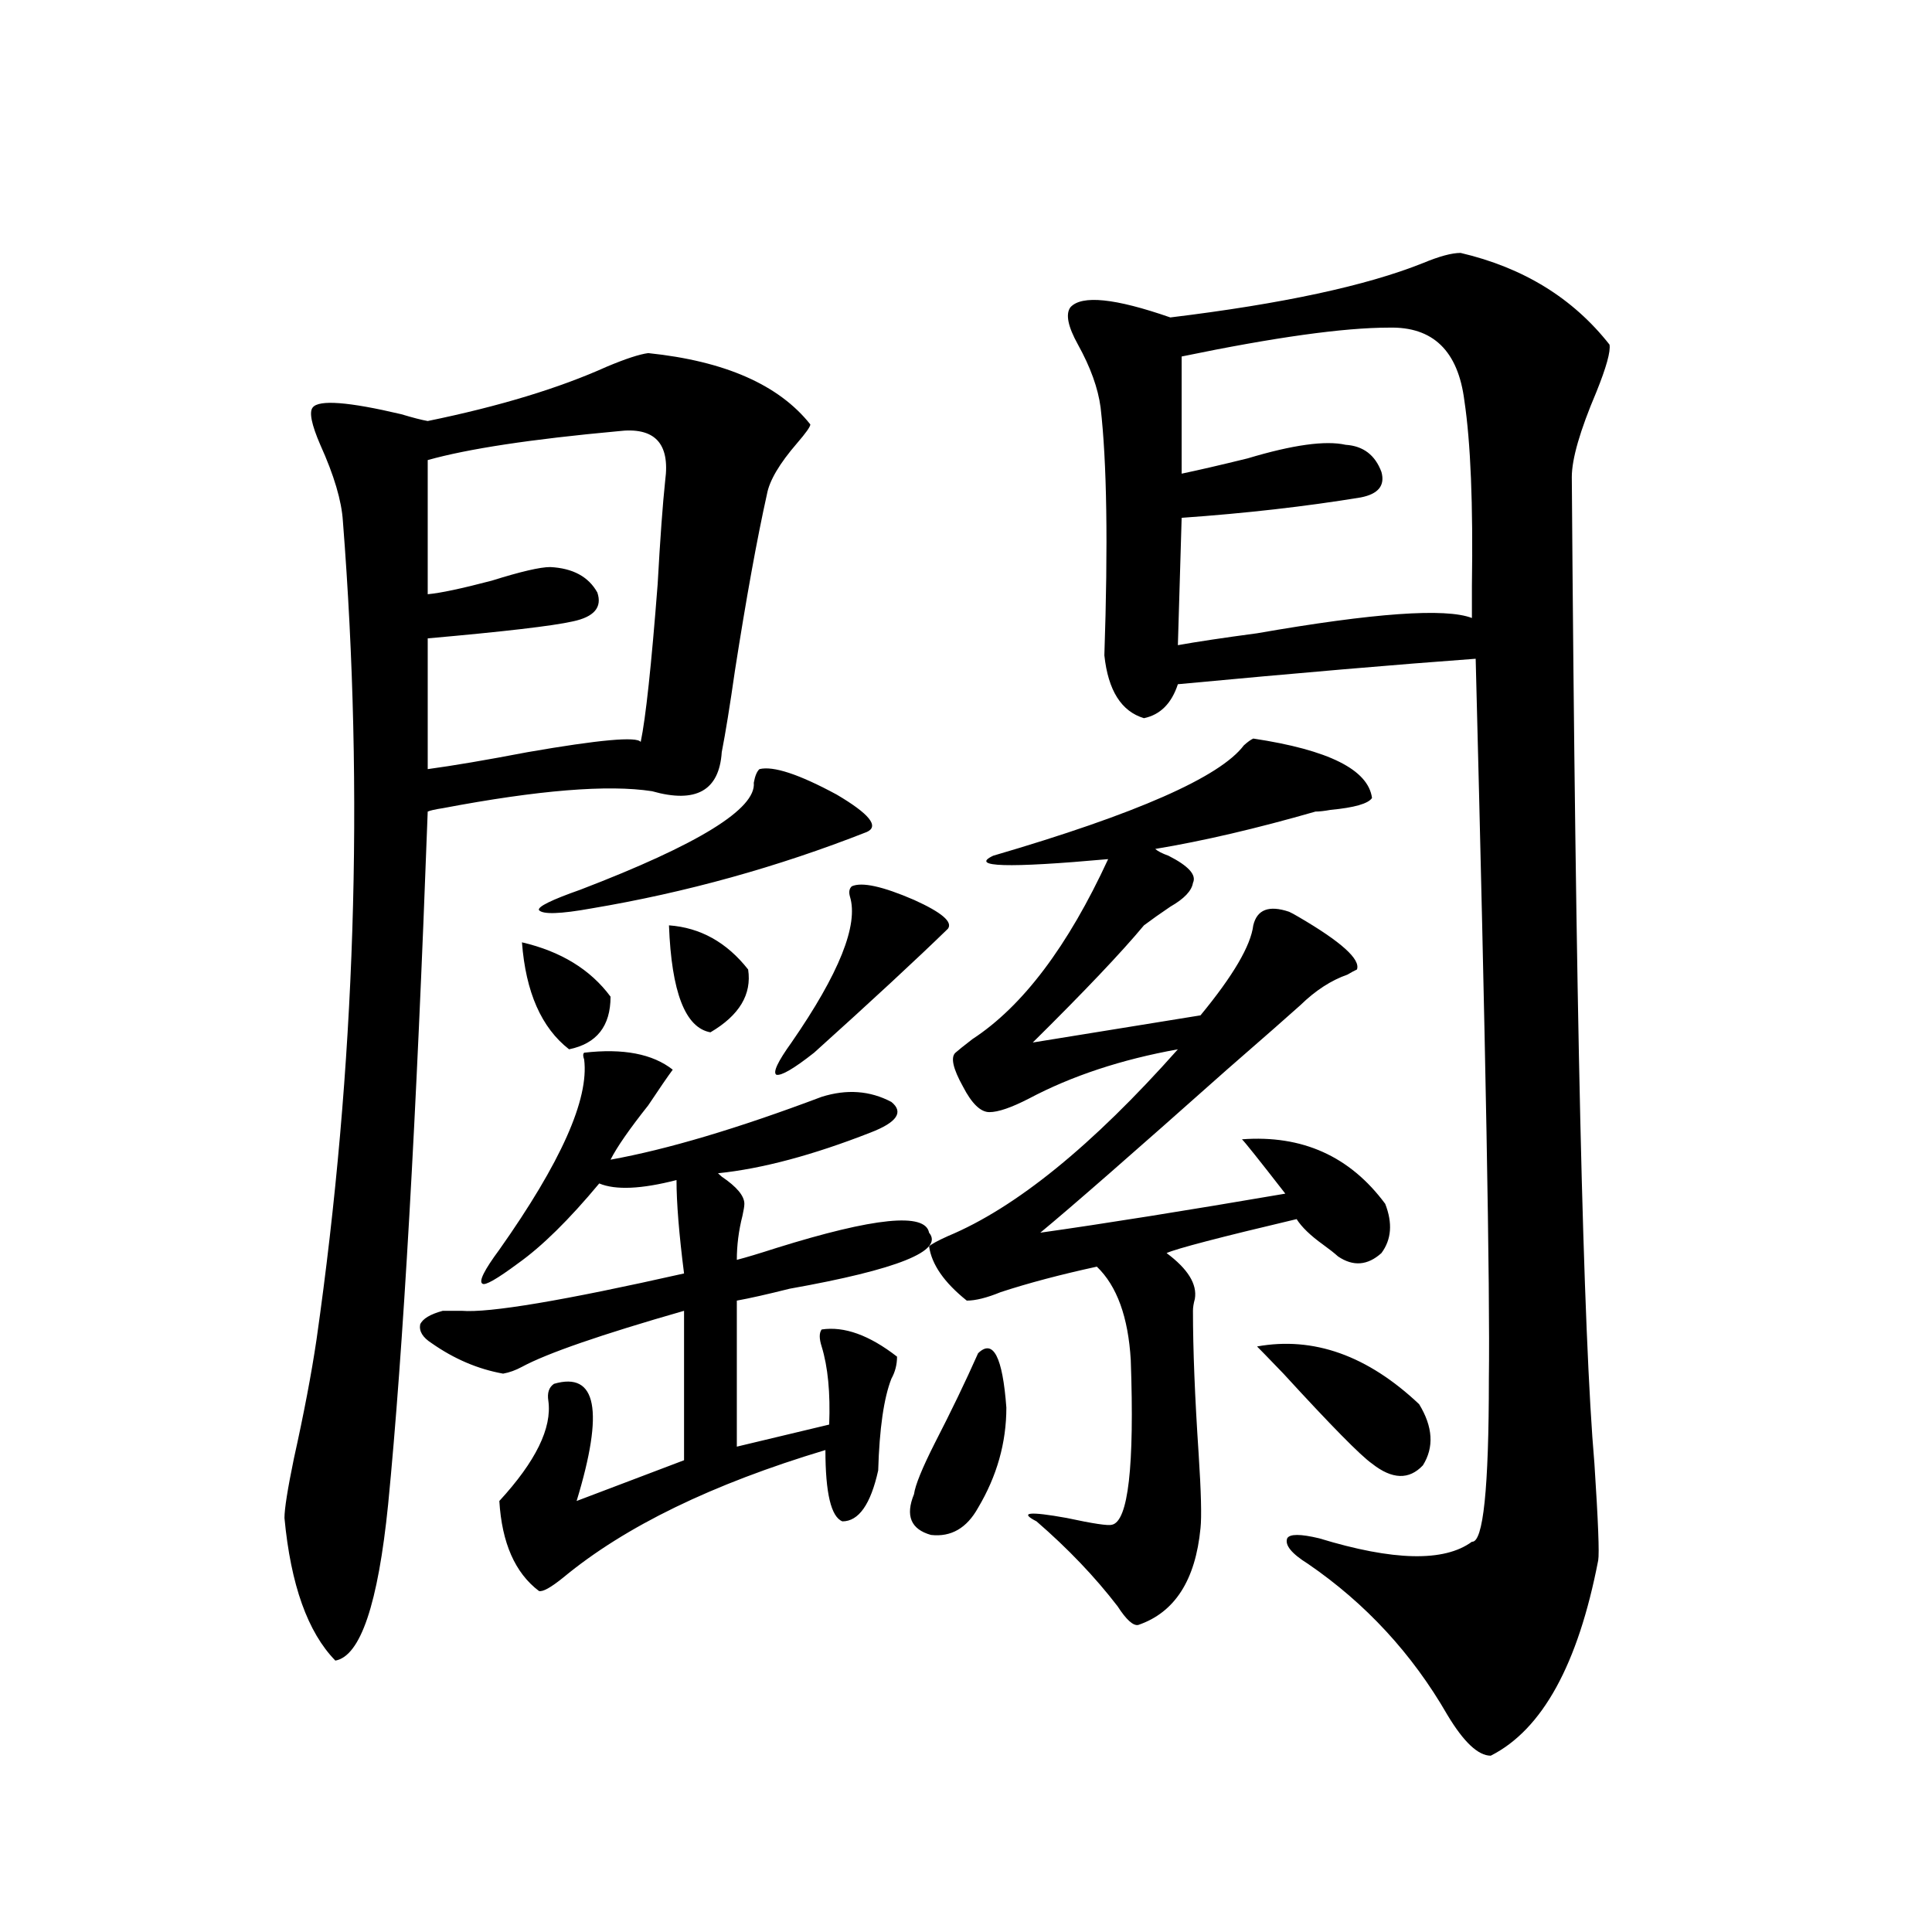
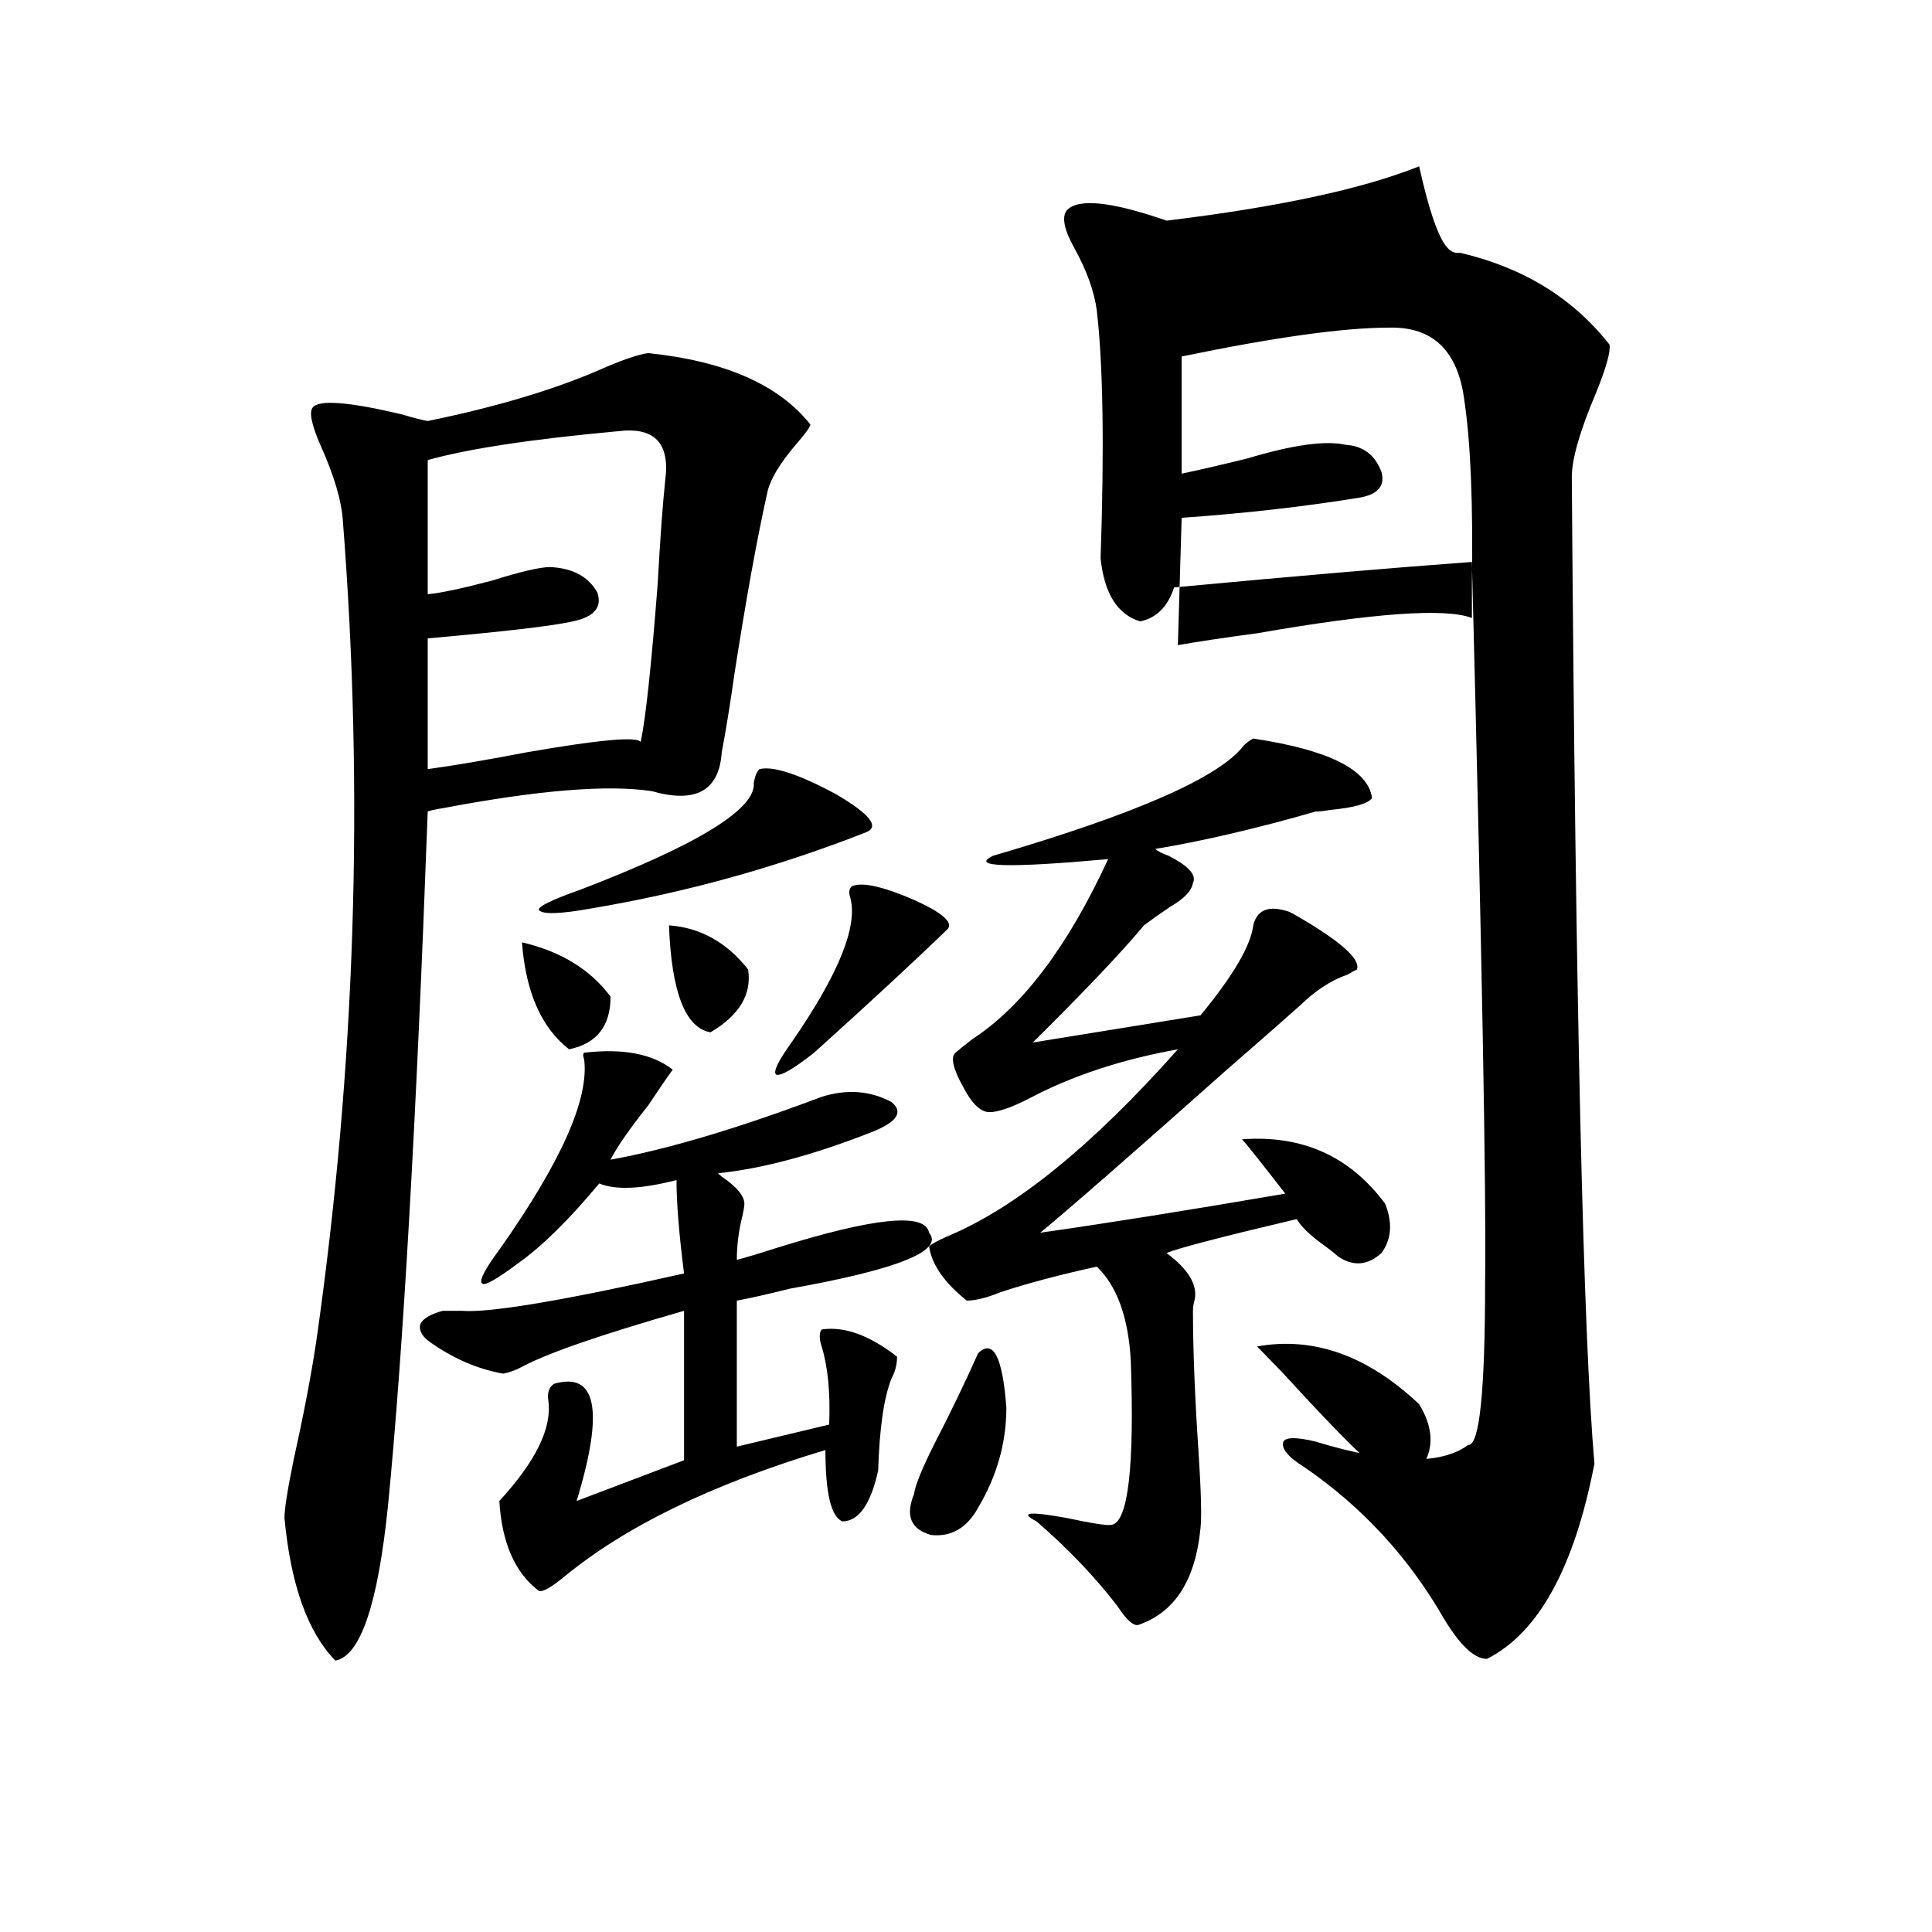
<svg xmlns="http://www.w3.org/2000/svg" version="1.1" id="图层_1" x="0px" y="0px" width="1000px" height="1000px" viewBox="0 0 1000 1000" enable-background="new 0 0 1000 1000" xml:space="preserve">
-   <path d="M335.528,182.766c39.664,4.106,67.636,16.411,83.9,36.914c0,1.182-2.286,4.395-6.829,9.668  c-9.115,10.547-14.313,19.336-15.609,26.367c-5.213,23.442-10.731,53.916-16.585,91.406c-2.606,18.169-4.878,32.231-6.829,42.188  c-1.311,19.927-13.338,26.67-36.097,20.215c-22.773-3.516-58.87-0.576-108.29,8.789c-3.902,0.591-6.509,1.182-7.805,1.758  c-5.854,159.385-12.683,278.916-20.487,358.594c-5.213,51.554-14.313,78.512-27.316,80.859  c-14.313-14.652-23.094-39.248-26.341-73.828c0-4.683,1.616-14.941,4.878-30.762c5.198-23.428,9.101-43.945,11.707-61.523  c20.152-141.201,24.71-282.417,13.658-423.633c-0.655-10.547-4.558-23.73-11.707-39.551c-4.558-10.547-5.854-16.987-3.902-19.336  c3.247-4.092,18.536-2.925,45.853,3.516c5.854,1.758,10.396,2.939,13.658,3.516c37.072-7.607,67.956-16.987,92.681-28.125  C323.821,185.705,330.971,183.356,335.528,182.766z M302.358,544.875c20.152-2.334,35.441,0.591,45.853,8.789  c-2.606,3.516-6.829,9.668-12.683,18.457c-9.756,12.305-16.265,21.685-19.512,28.125c29.268-5.273,65.685-16.108,109.266-32.52  c13.003-4.092,25.03-3.213,36.097,2.637c6.494,5.273,2.927,10.547-10.731,15.82c-29.923,11.729-56.264,18.76-79.022,21.094  l1.951,1.758c7.805,5.273,11.707,9.971,11.707,14.063c0,1.182-0.335,3.228-0.976,6.152c-1.951,7.622-2.927,15.244-2.927,22.852  c4.543-1.167,11.372-3.213,20.487-6.152c50.73-15.82,77.071-18.457,79.022-7.91c7.805,9.38-16.265,19.048-72.193,29.004  c-11.707,2.939-20.822,4.985-27.316,6.152v75.586l47.804-11.426c0.641-16.396-0.655-29.883-3.902-40.43  c-1.311-4.092-1.311-7.031,0-8.789c11.707-1.758,24.71,2.939,39.023,14.063c0,4.106-0.976,7.91-2.927,11.426  c-3.902,9.971-6.188,25.791-6.829,47.461c-3.902,17.578-10.091,26.367-18.536,26.367c-5.854-2.334-8.78-14.639-8.78-36.914  c-58.535,17.578-103.747,39.551-135.606,65.918c-6.509,5.273-10.731,7.622-12.683,7.031c-12.362-9.365-19.191-24.897-20.487-46.582  c18.856-20.503,27.316-37.793,25.365-51.855c-0.655-4.092,0.32-7.031,2.927-8.789c22.104-6.44,26.006,13.774,11.707,60.645  l55.608-21.094v-77.344c-42.926,12.305-70.897,21.973-83.9,29.004c-3.262,1.758-6.509,2.939-9.756,3.516  c-13.018-2.334-25.365-7.607-37.072-15.82c-4.558-2.925-6.509-6.152-5.854-9.668c1.296-2.925,5.198-5.273,11.707-7.031  c2.592,0,5.854,0,9.756,0c14.299,1.182,52.682-5.273,115.119-19.336c-2.606-20.503-3.902-36.611-3.902-48.34  c-18.216,4.697-31.554,5.273-39.999,1.758c-15.609,18.76-29.603,32.52-41.95,41.309c-11.066,8.213-17.24,11.729-18.536,10.547  c-1.951-1.167,0.976-7.031,8.78-17.578c31.859-45.112,46.493-77.92,43.901-98.438C301.703,546.633,301.703,545.466,302.358,544.875z   M319.919,223.195c-44.877,4.106-77.727,9.092-98.534,14.941v69.434c6.494-0.576,17.561-2.925,33.17-7.031  c14.954-4.683,25.03-7.031,30.243-7.031c11.707,0.591,19.832,4.985,24.39,13.184c2.592,7.622-1.631,12.607-12.683,14.941  c-10.411,2.349-35.456,5.273-75.12,8.789v67.676c13.003-1.758,30.243-4.683,51.706-8.789c37.072-6.44,56.584-8.198,58.535-5.273  c2.592-12.305,5.519-39.551,8.78-81.738c1.296-23.428,2.592-41.309,3.902-53.613C346.9,229.348,338.775,220.861,319.919,223.195z   M270.164,487.746c20.152,4.697,35.441,14.063,45.853,28.125c0,15.244-7.164,24.321-21.463,27.246  C280.24,531.994,272.115,513.537,270.164,487.746z M393.088,398.098c7.149-1.758,20.487,2.637,39.999,13.184  c16.905,9.971,22.104,16.411,15.609,19.336c-46.188,18.169-93.656,31.353-142.436,39.551c-16.265,2.939-25.365,3.228-27.316,0.879  c-0.655-1.758,6.494-5.273,21.463-10.547c61.127-23.428,91.05-41.885,89.754-55.371  C390.802,401.613,391.777,399.279,393.088,398.098z M346.26,478.957c16.25,1.182,29.908,8.789,40.975,22.852  c1.951,12.896-4.558,23.73-19.512,32.52C354.705,531.994,347.556,513.537,346.26,478.957z M440.892,458.742  c5.198-2.334,15.93,0,32.194,7.031c14.299,6.455,20.152,11.426,17.561,14.941c-16.265,15.82-39.358,37.217-69.267,64.16  c-10.411,8.213-16.92,12.017-19.512,11.426c-1.951-1.167,0.641-6.729,7.805-16.699c24.71-35.732,34.786-60.933,30.243-75.586  C439.261,461.682,439.581,459.924,440.892,458.742z M506.256,700.441c7.805-7.607,12.683,1.758,14.634,28.125  c0,18.169-4.878,35.459-14.634,51.855c-5.854,10.547-13.993,15.244-24.39,14.063c-10.411-2.925-13.338-9.956-8.78-21.094  c0.641-4.683,4.223-13.472,10.731-26.367C492.263,730.627,499.747,715.095,506.256,700.441z M648.691,382.277  c39.023,5.864,59.511,16.123,61.462,30.762c-1.951,2.939-9.115,4.985-21.463,6.152c-3.262,0.591-5.854,0.879-7.805,0.879  c-30.578,8.789-58.215,15.244-82.925,19.336c1.296,1.182,3.567,2.349,6.829,3.516c10.396,5.273,14.634,9.971,12.683,14.063  c-0.655,4.106-4.558,8.213-11.707,12.305c-5.213,3.516-9.756,6.743-13.658,9.668c-11.707,14.063-30.898,34.277-57.56,60.645  l86.827-14.063c16.905-20.503,26.006-36.035,27.316-46.582c1.951-8.198,8.125-10.547,18.536-7.031  c1.296,0.591,2.927,1.47,4.878,2.637c22.104,12.896,32.194,21.973,30.243,27.246c-1.311,0.591-2.927,1.47-4.878,2.637  c-8.46,2.939-16.585,8.213-24.39,15.82c-5.854,5.273-18.536,16.411-38.048,33.398c-48.779,43.369-80.974,71.494-96.583,84.375  c33.17-4.683,75.44-11.426,126.826-20.215c-13.658-17.578-21.143-26.943-22.438-28.125c31.219-2.334,55.929,8.789,74.145,33.398  c3.902,9.971,3.247,18.457-1.951,25.488c-7.164,6.455-14.634,7.031-22.438,1.758c-1.951-1.758-4.558-3.804-7.805-6.152  c-6.509-4.683-11.066-9.077-13.658-13.184c-39.679,9.38-62.117,15.244-67.315,17.578c11.052,8.213,15.93,16.123,14.634,23.73  c-0.655,2.349-0.976,4.395-0.976,6.152c0,19.927,0.976,44.536,2.927,73.828c1.296,19.927,1.616,32.822,0.976,38.672  c-2.606,26.958-13.338,43.644-32.194,50.098c-2.606,0.577-6.188-2.637-10.731-9.668c-11.707-15.229-25.7-29.883-41.95-43.945  c-9.115-4.683-3.902-5.273,15.609-1.758c13.658,2.939,21.463,4.106,23.414,3.516c8.445-1.758,11.707-30.171,9.756-85.254  c-1.311-22.261-7.164-38.369-17.561-48.34c-18.871,4.106-35.456,8.501-49.755,13.184c-7.164,2.939-13.018,4.395-17.561,4.395  c-11.707-9.365-18.216-18.745-19.512-28.125c1.296-1.167,4.543-2.925,9.756-5.273c35.121-14.639,74.785-46.87,119.021-96.68  c-29.268,5.273-54.968,13.774-77.071,25.488c-9.115,4.697-15.944,7.031-20.487,7.031c-4.558,0-9.115-4.395-13.658-13.184  c-5.213-9.365-6.509-15.229-3.902-17.578c1.296-1.167,4.223-3.516,8.78-7.031c26.006-16.987,49.42-48.037,70.242-93.164  c-52.041,4.697-71.873,4.106-59.511-1.758c74.145-21.67,117.391-40.718,129.753-57.129  C645.765,384.035,647.381,382.868,648.691,382.277z M756.006,130.91c32.515,7.622,58.2,23.442,77.071,47.461  c0.641,3.516-1.631,11.729-6.829,24.609c-8.46,19.927-12.683,34.58-12.683,43.945c1.951,273.052,5.854,443.271,11.707,510.645  c1.951,29.883,2.592,46.582,1.951,50.098c-10.411,53.902-28.947,87.589-55.608,101.074c-6.509,0-13.993-7.031-22.438-21.094  c-18.216-31.641-42.285-57.719-72.193-78.223c-8.46-5.273-12.042-9.668-10.731-13.184c1.296-2.334,6.829-2.334,16.585,0  c38.368,11.729,64.709,12.305,79.022,1.758c5.854,0.591,8.78-27.534,8.78-84.375c0.641-46.279-1.631-170.508-6.829-372.656  c-40.334,2.939-91.705,7.334-154.143,13.184c-3.262,9.971-9.115,15.82-17.561,17.578c-11.707-3.516-18.536-14.351-20.487-32.52  c1.951-57.417,1.296-100.195-1.951-128.32c-1.311-9.956-5.213-20.791-11.707-32.52c-5.213-9.365-6.509-15.82-3.902-19.336  c5.854-6.44,23.079-4.683,51.706,5.273c57.88-7.031,101.461-16.396,130.729-28.125C744.939,132.668,751.448,130.91,756.006,130.91z   M718.934,169.582c-23.414,0-59.19,4.985-107.314,14.941v60.645c8.445-1.758,19.832-4.395,34.146-7.91  c23.414-7.031,40.319-9.365,50.73-7.031c9.101,0.591,15.274,5.273,18.536,14.063c1.951,7.031-1.631,11.426-10.731,13.184  c-28.627,4.697-59.511,8.213-92.681,10.547l-1.951,65.918c9.756-1.758,23.414-3.804,40.975-6.152  c60.486-10.547,97.559-13.184,111.217-7.91c0-2.925,0-8.486,0-16.699c0.641-42.188-0.655-74.116-3.902-95.801  C754.695,181.599,741.692,169.006,718.934,169.582z M650.643,696.926c29.268-5.273,57.225,4.697,83.9,29.883  c7.149,11.729,7.805,22.275,1.951,31.641c-7.164,7.622-15.944,7.334-26.341-0.879c-5.854-4.092-21.143-19.624-45.853-46.582  C655.841,702.199,651.283,697.517,650.643,696.926z" />
+   <path d="M335.528,182.766c39.664,4.106,67.636,16.411,83.9,36.914c0,1.182-2.286,4.395-6.829,9.668  c-9.115,10.547-14.313,19.336-15.609,26.367c-5.213,23.442-10.731,53.916-16.585,91.406c-2.606,18.169-4.878,32.231-6.829,42.188  c-1.311,19.927-13.338,26.67-36.097,20.215c-22.773-3.516-58.87-0.576-108.29,8.789c-3.902,0.591-6.509,1.182-7.805,1.758  c-5.854,159.385-12.683,278.916-20.487,358.594c-5.213,51.554-14.313,78.512-27.316,80.859  c-14.313-14.652-23.094-39.248-26.341-73.828c0-4.683,1.616-14.941,4.878-30.762c5.198-23.428,9.101-43.945,11.707-61.523  c20.152-141.201,24.71-282.417,13.658-423.633c-0.655-10.547-4.558-23.73-11.707-39.551c-4.558-10.547-5.854-16.987-3.902-19.336  c3.247-4.092,18.536-2.925,45.853,3.516c5.854,1.758,10.396,2.939,13.658,3.516c37.072-7.607,67.956-16.987,92.681-28.125  C323.821,185.705,330.971,183.356,335.528,182.766z M302.358,544.875c20.152-2.334,35.441,0.591,45.853,8.789  c-2.606,3.516-6.829,9.668-12.683,18.457c-9.756,12.305-16.265,21.685-19.512,28.125c29.268-5.273,65.685-16.108,109.266-32.52  c13.003-4.092,25.03-3.213,36.097,2.637c6.494,5.273,2.927,10.547-10.731,15.82c-29.923,11.729-56.264,18.76-79.022,21.094  l1.951,1.758c7.805,5.273,11.707,9.971,11.707,14.063c0,1.182-0.335,3.228-0.976,6.152c-1.951,7.622-2.927,15.244-2.927,22.852  c4.543-1.167,11.372-3.213,20.487-6.152c50.73-15.82,77.071-18.457,79.022-7.91c7.805,9.38-16.265,19.048-72.193,29.004  c-11.707,2.939-20.822,4.985-27.316,6.152v75.586l47.804-11.426c0.641-16.396-0.655-29.883-3.902-40.43  c-1.311-4.092-1.311-7.031,0-8.789c11.707-1.758,24.71,2.939,39.023,14.063c0,4.106-0.976,7.91-2.927,11.426  c-3.902,9.971-6.188,25.791-6.829,47.461c-3.902,17.578-10.091,26.367-18.536,26.367c-5.854-2.334-8.78-14.639-8.78-36.914  c-58.535,17.578-103.747,39.551-135.606,65.918c-6.509,5.273-10.731,7.622-12.683,7.031c-12.362-9.365-19.191-24.897-20.487-46.582  c18.856-20.503,27.316-37.793,25.365-51.855c-0.655-4.092,0.32-7.031,2.927-8.789c22.104-6.44,26.006,13.774,11.707,60.645  l55.608-21.094v-77.344c-42.926,12.305-70.897,21.973-83.9,29.004c-3.262,1.758-6.509,2.939-9.756,3.516  c-13.018-2.334-25.365-7.607-37.072-15.82c-4.558-2.925-6.509-6.152-5.854-9.668c1.296-2.925,5.198-5.273,11.707-7.031  c2.592,0,5.854,0,9.756,0c14.299,1.182,52.682-5.273,115.119-19.336c-2.606-20.503-3.902-36.611-3.902-48.34  c-18.216,4.697-31.554,5.273-39.999,1.758c-15.609,18.76-29.603,32.52-41.95,41.309c-11.066,8.213-17.24,11.729-18.536,10.547  c-1.951-1.167,0.976-7.031,8.78-17.578c31.859-45.112,46.493-77.92,43.901-98.438C301.703,546.633,301.703,545.466,302.358,544.875z   M319.919,223.195c-44.877,4.106-77.727,9.092-98.534,14.941v69.434c6.494-0.576,17.561-2.925,33.17-7.031  c14.954-4.683,25.03-7.031,30.243-7.031c11.707,0.591,19.832,4.985,24.39,13.184c2.592,7.622-1.631,12.607-12.683,14.941  c-10.411,2.349-35.456,5.273-75.12,8.789v67.676c13.003-1.758,30.243-4.683,51.706-8.789c37.072-6.44,56.584-8.198,58.535-5.273  c2.592-12.305,5.519-39.551,8.78-81.738c1.296-23.428,2.592-41.309,3.902-53.613C346.9,229.348,338.775,220.861,319.919,223.195z   M270.164,487.746c20.152,4.697,35.441,14.063,45.853,28.125c0,15.244-7.164,24.321-21.463,27.246  C280.24,531.994,272.115,513.537,270.164,487.746z M393.088,398.098c7.149-1.758,20.487,2.637,39.999,13.184  c16.905,9.971,22.104,16.411,15.609,19.336c-46.188,18.169-93.656,31.353-142.436,39.551c-16.265,2.939-25.365,3.228-27.316,0.879  c-0.655-1.758,6.494-5.273,21.463-10.547c61.127-23.428,91.05-41.885,89.754-55.371  C390.802,401.613,391.777,399.279,393.088,398.098z M346.26,478.957c16.25,1.182,29.908,8.789,40.975,22.852  c1.951,12.896-4.558,23.73-19.512,32.52C354.705,531.994,347.556,513.537,346.26,478.957z M440.892,458.742  c5.198-2.334,15.93,0,32.194,7.031c14.299,6.455,20.152,11.426,17.561,14.941c-16.265,15.82-39.358,37.217-69.267,64.16  c-10.411,8.213-16.92,12.017-19.512,11.426c-1.951-1.167,0.641-6.729,7.805-16.699c24.71-35.732,34.786-60.933,30.243-75.586  C439.261,461.682,439.581,459.924,440.892,458.742z M506.256,700.441c7.805-7.607,12.683,1.758,14.634,28.125  c0,18.169-4.878,35.459-14.634,51.855c-5.854,10.547-13.993,15.244-24.39,14.063c-10.411-2.925-13.338-9.956-8.78-21.094  c0.641-4.683,4.223-13.472,10.731-26.367C492.263,730.627,499.747,715.095,506.256,700.441z M648.691,382.277  c39.023,5.864,59.511,16.123,61.462,30.762c-1.951,2.939-9.115,4.985-21.463,6.152c-3.262,0.591-5.854,0.879-7.805,0.879  c-30.578,8.789-58.215,15.244-82.925,19.336c1.296,1.182,3.567,2.349,6.829,3.516c10.396,5.273,14.634,9.971,12.683,14.063  c-0.655,4.106-4.558,8.213-11.707,12.305c-5.213,3.516-9.756,6.743-13.658,9.668c-11.707,14.063-30.898,34.277-57.56,60.645  l86.827-14.063c16.905-20.503,26.006-36.035,27.316-46.582c1.951-8.198,8.125-10.547,18.536-7.031  c1.296,0.591,2.927,1.47,4.878,2.637c22.104,12.896,32.194,21.973,30.243,27.246c-1.311,0.591-2.927,1.47-4.878,2.637  c-8.46,2.939-16.585,8.213-24.39,15.82c-5.854,5.273-18.536,16.411-38.048,33.398c-48.779,43.369-80.974,71.494-96.583,84.375  c33.17-4.683,75.44-11.426,126.826-20.215c-13.658-17.578-21.143-26.943-22.438-28.125c31.219-2.334,55.929,8.789,74.145,33.398  c3.902,9.971,3.247,18.457-1.951,25.488c-7.164,6.455-14.634,7.031-22.438,1.758c-1.951-1.758-4.558-3.804-7.805-6.152  c-6.509-4.683-11.066-9.077-13.658-13.184c-39.679,9.38-62.117,15.244-67.315,17.578c11.052,8.213,15.93,16.123,14.634,23.73  c-0.655,2.349-0.976,4.395-0.976,6.152c0,19.927,0.976,44.536,2.927,73.828c1.296,19.927,1.616,32.822,0.976,38.672  c-2.606,26.958-13.338,43.644-32.194,50.098c-2.606,0.577-6.188-2.637-10.731-9.668c-11.707-15.229-25.7-29.883-41.95-43.945  c-9.115-4.683-3.902-5.273,15.609-1.758c13.658,2.939,21.463,4.106,23.414,3.516c8.445-1.758,11.707-30.171,9.756-85.254  c-1.311-22.261-7.164-38.369-17.561-48.34c-18.871,4.106-35.456,8.501-49.755,13.184c-7.164,2.939-13.018,4.395-17.561,4.395  c-11.707-9.365-18.216-18.745-19.512-28.125c1.296-1.167,4.543-2.925,9.756-5.273c35.121-14.639,74.785-46.87,119.021-96.68  c-29.268,5.273-54.968,13.774-77.071,25.488c-9.115,4.697-15.944,7.031-20.487,7.031c-4.558,0-9.115-4.395-13.658-13.184  c-5.213-9.365-6.509-15.229-3.902-17.578c1.296-1.167,4.223-3.516,8.78-7.031c26.006-16.987,49.42-48.037,70.242-93.164  c-52.041,4.697-71.873,4.106-59.511-1.758c74.145-21.67,117.391-40.718,129.753-57.129  C645.765,384.035,647.381,382.868,648.691,382.277z M756.006,130.91c32.515,7.622,58.2,23.442,77.071,47.461  c0.641,3.516-1.631,11.729-6.829,24.609c-8.46,19.927-12.683,34.58-12.683,43.945c1.951,273.052,5.854,443.271,11.707,510.645  c-10.411,53.902-28.947,87.589-55.608,101.074c-6.509,0-13.993-7.031-22.438-21.094  c-18.216-31.641-42.285-57.719-72.193-78.223c-8.46-5.273-12.042-9.668-10.731-13.184c1.296-2.334,6.829-2.334,16.585,0  c38.368,11.729,64.709,12.305,79.022,1.758c5.854,0.591,8.78-27.534,8.78-84.375c0.641-46.279-1.631-170.508-6.829-372.656  c-40.334,2.939-91.705,7.334-154.143,13.184c-3.262,9.971-9.115,15.82-17.561,17.578c-11.707-3.516-18.536-14.351-20.487-32.52  c1.951-57.417,1.296-100.195-1.951-128.32c-1.311-9.956-5.213-20.791-11.707-32.52c-5.213-9.365-6.509-15.82-3.902-19.336  c5.854-6.44,23.079-4.683,51.706,5.273c57.88-7.031,101.461-16.396,130.729-28.125C744.939,132.668,751.448,130.91,756.006,130.91z   M718.934,169.582c-23.414,0-59.19,4.985-107.314,14.941v60.645c8.445-1.758,19.832-4.395,34.146-7.91  c23.414-7.031,40.319-9.365,50.73-7.031c9.101,0.591,15.274,5.273,18.536,14.063c1.951,7.031-1.631,11.426-10.731,13.184  c-28.627,4.697-59.511,8.213-92.681,10.547l-1.951,65.918c9.756-1.758,23.414-3.804,40.975-6.152  c60.486-10.547,97.559-13.184,111.217-7.91c0-2.925,0-8.486,0-16.699c0.641-42.188-0.655-74.116-3.902-95.801  C754.695,181.599,741.692,169.006,718.934,169.582z M650.643,696.926c29.268-5.273,57.225,4.697,83.9,29.883  c7.149,11.729,7.805,22.275,1.951,31.641c-7.164,7.622-15.944,7.334-26.341-0.879c-5.854-4.092-21.143-19.624-45.853-46.582  C655.841,702.199,651.283,697.517,650.643,696.926z" />
</svg>